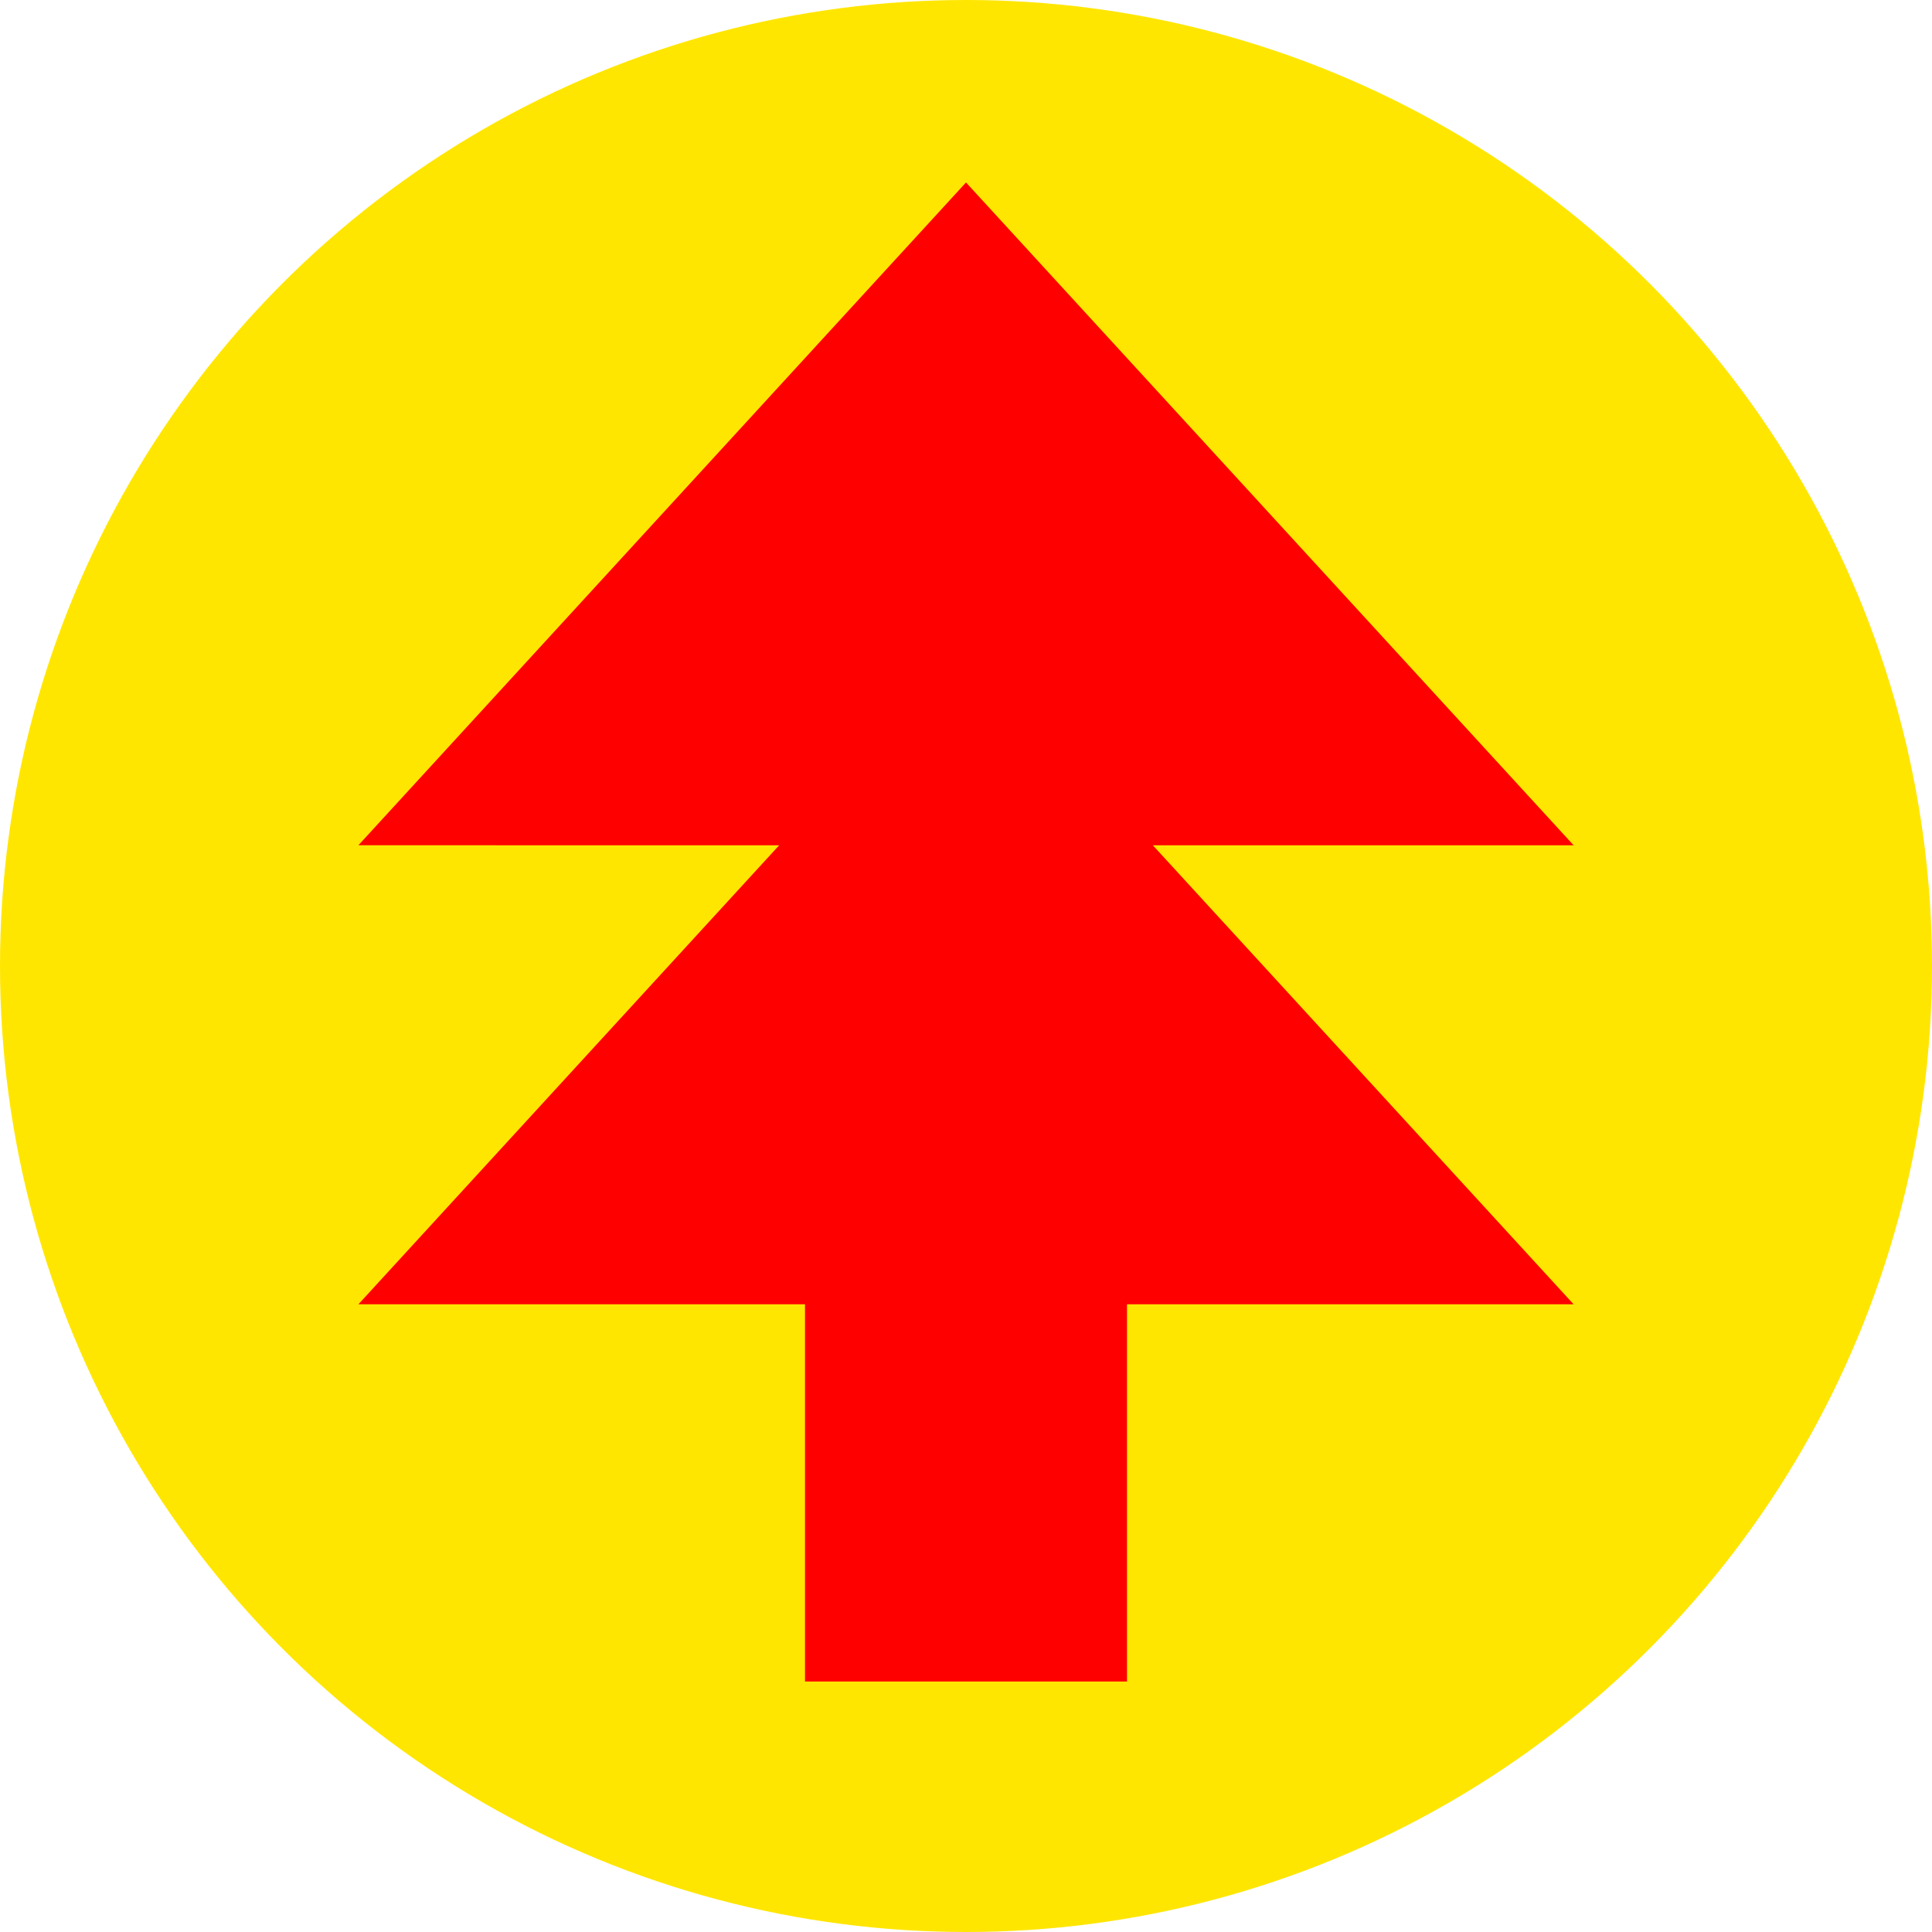
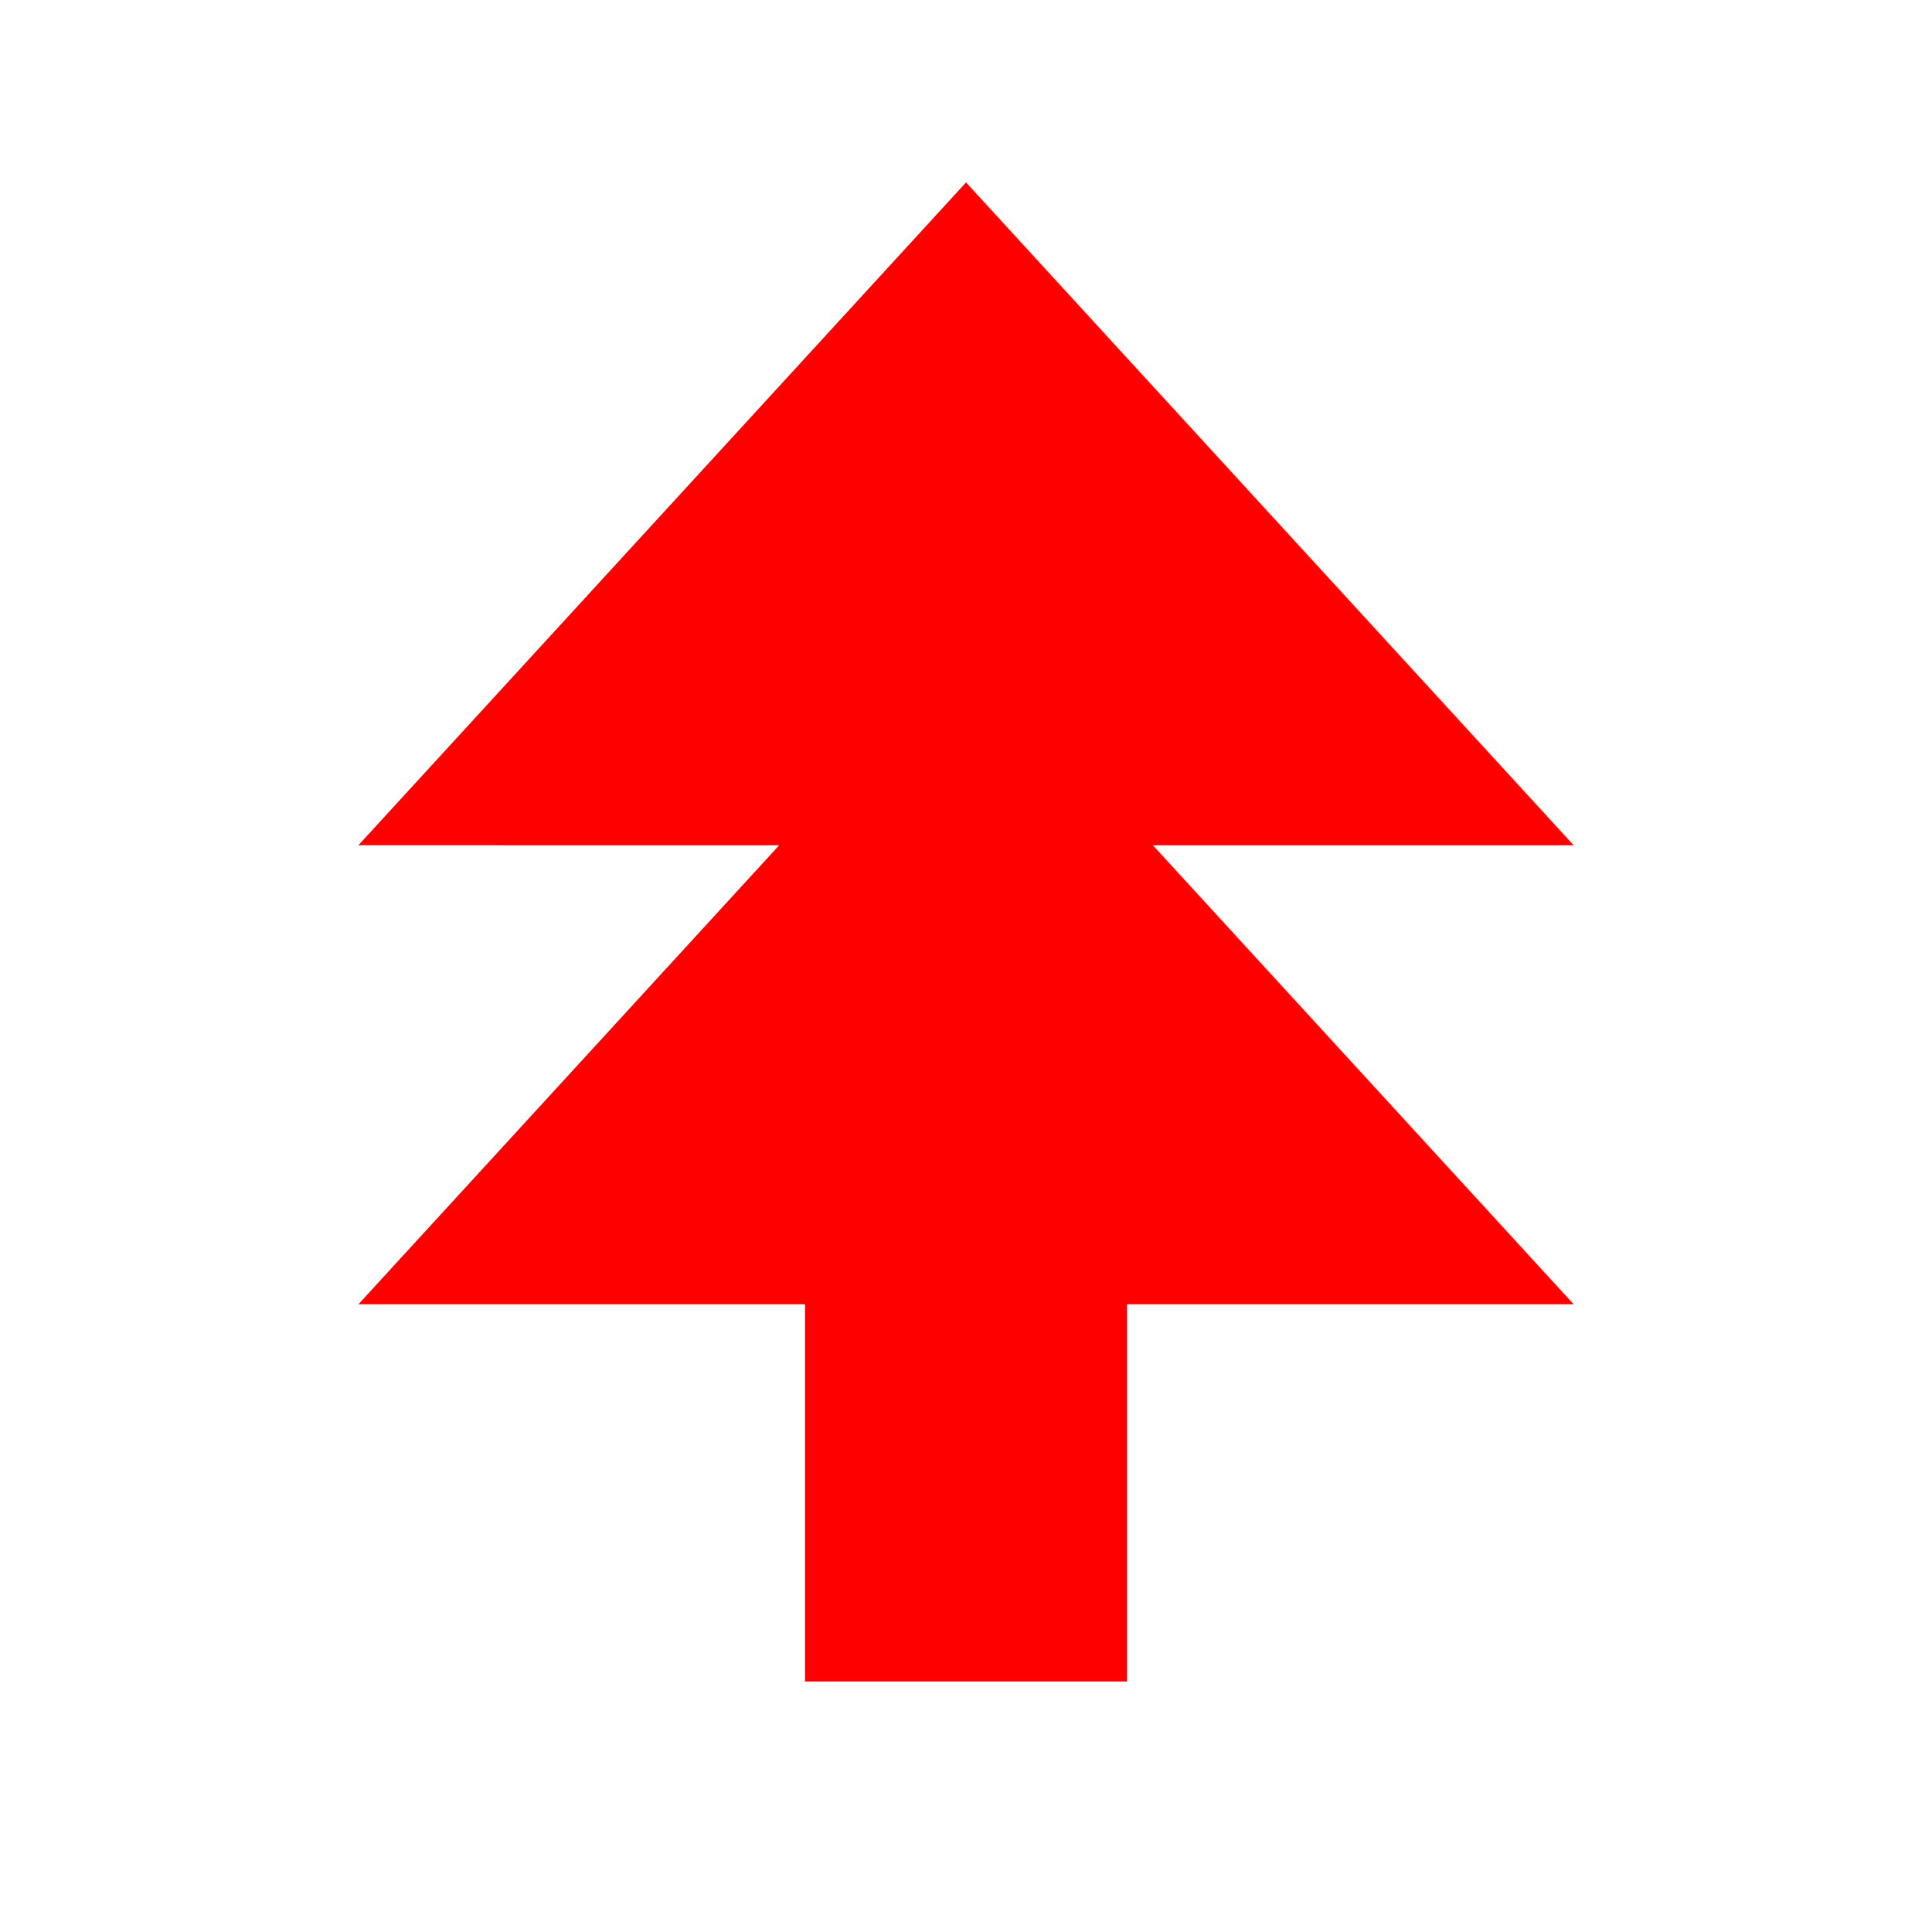
<svg xmlns="http://www.w3.org/2000/svg" viewBox="0 0 480 480">
  <defs>
    <style>.cls-1{fill:#ffe600;}.cls-2{fill:red;}</style>
  </defs>
  <title>Zeichenfläche 63</title>
  <g id="Gelb_Rot" data-name="Gelb/Rot">
-     <circle class="cls-1" cx="240" cy="240" r="240" />
    <polygon class="cls-2" points="286.42 210.01 390.96 210.01 240 45.33 89.04 210 193.58 210.01 89.04 324.05 200 324.05 200 417.77 280 417.77 280 324.05 390.96 324.05 286.42 210.01" />
  </g>
</svg>